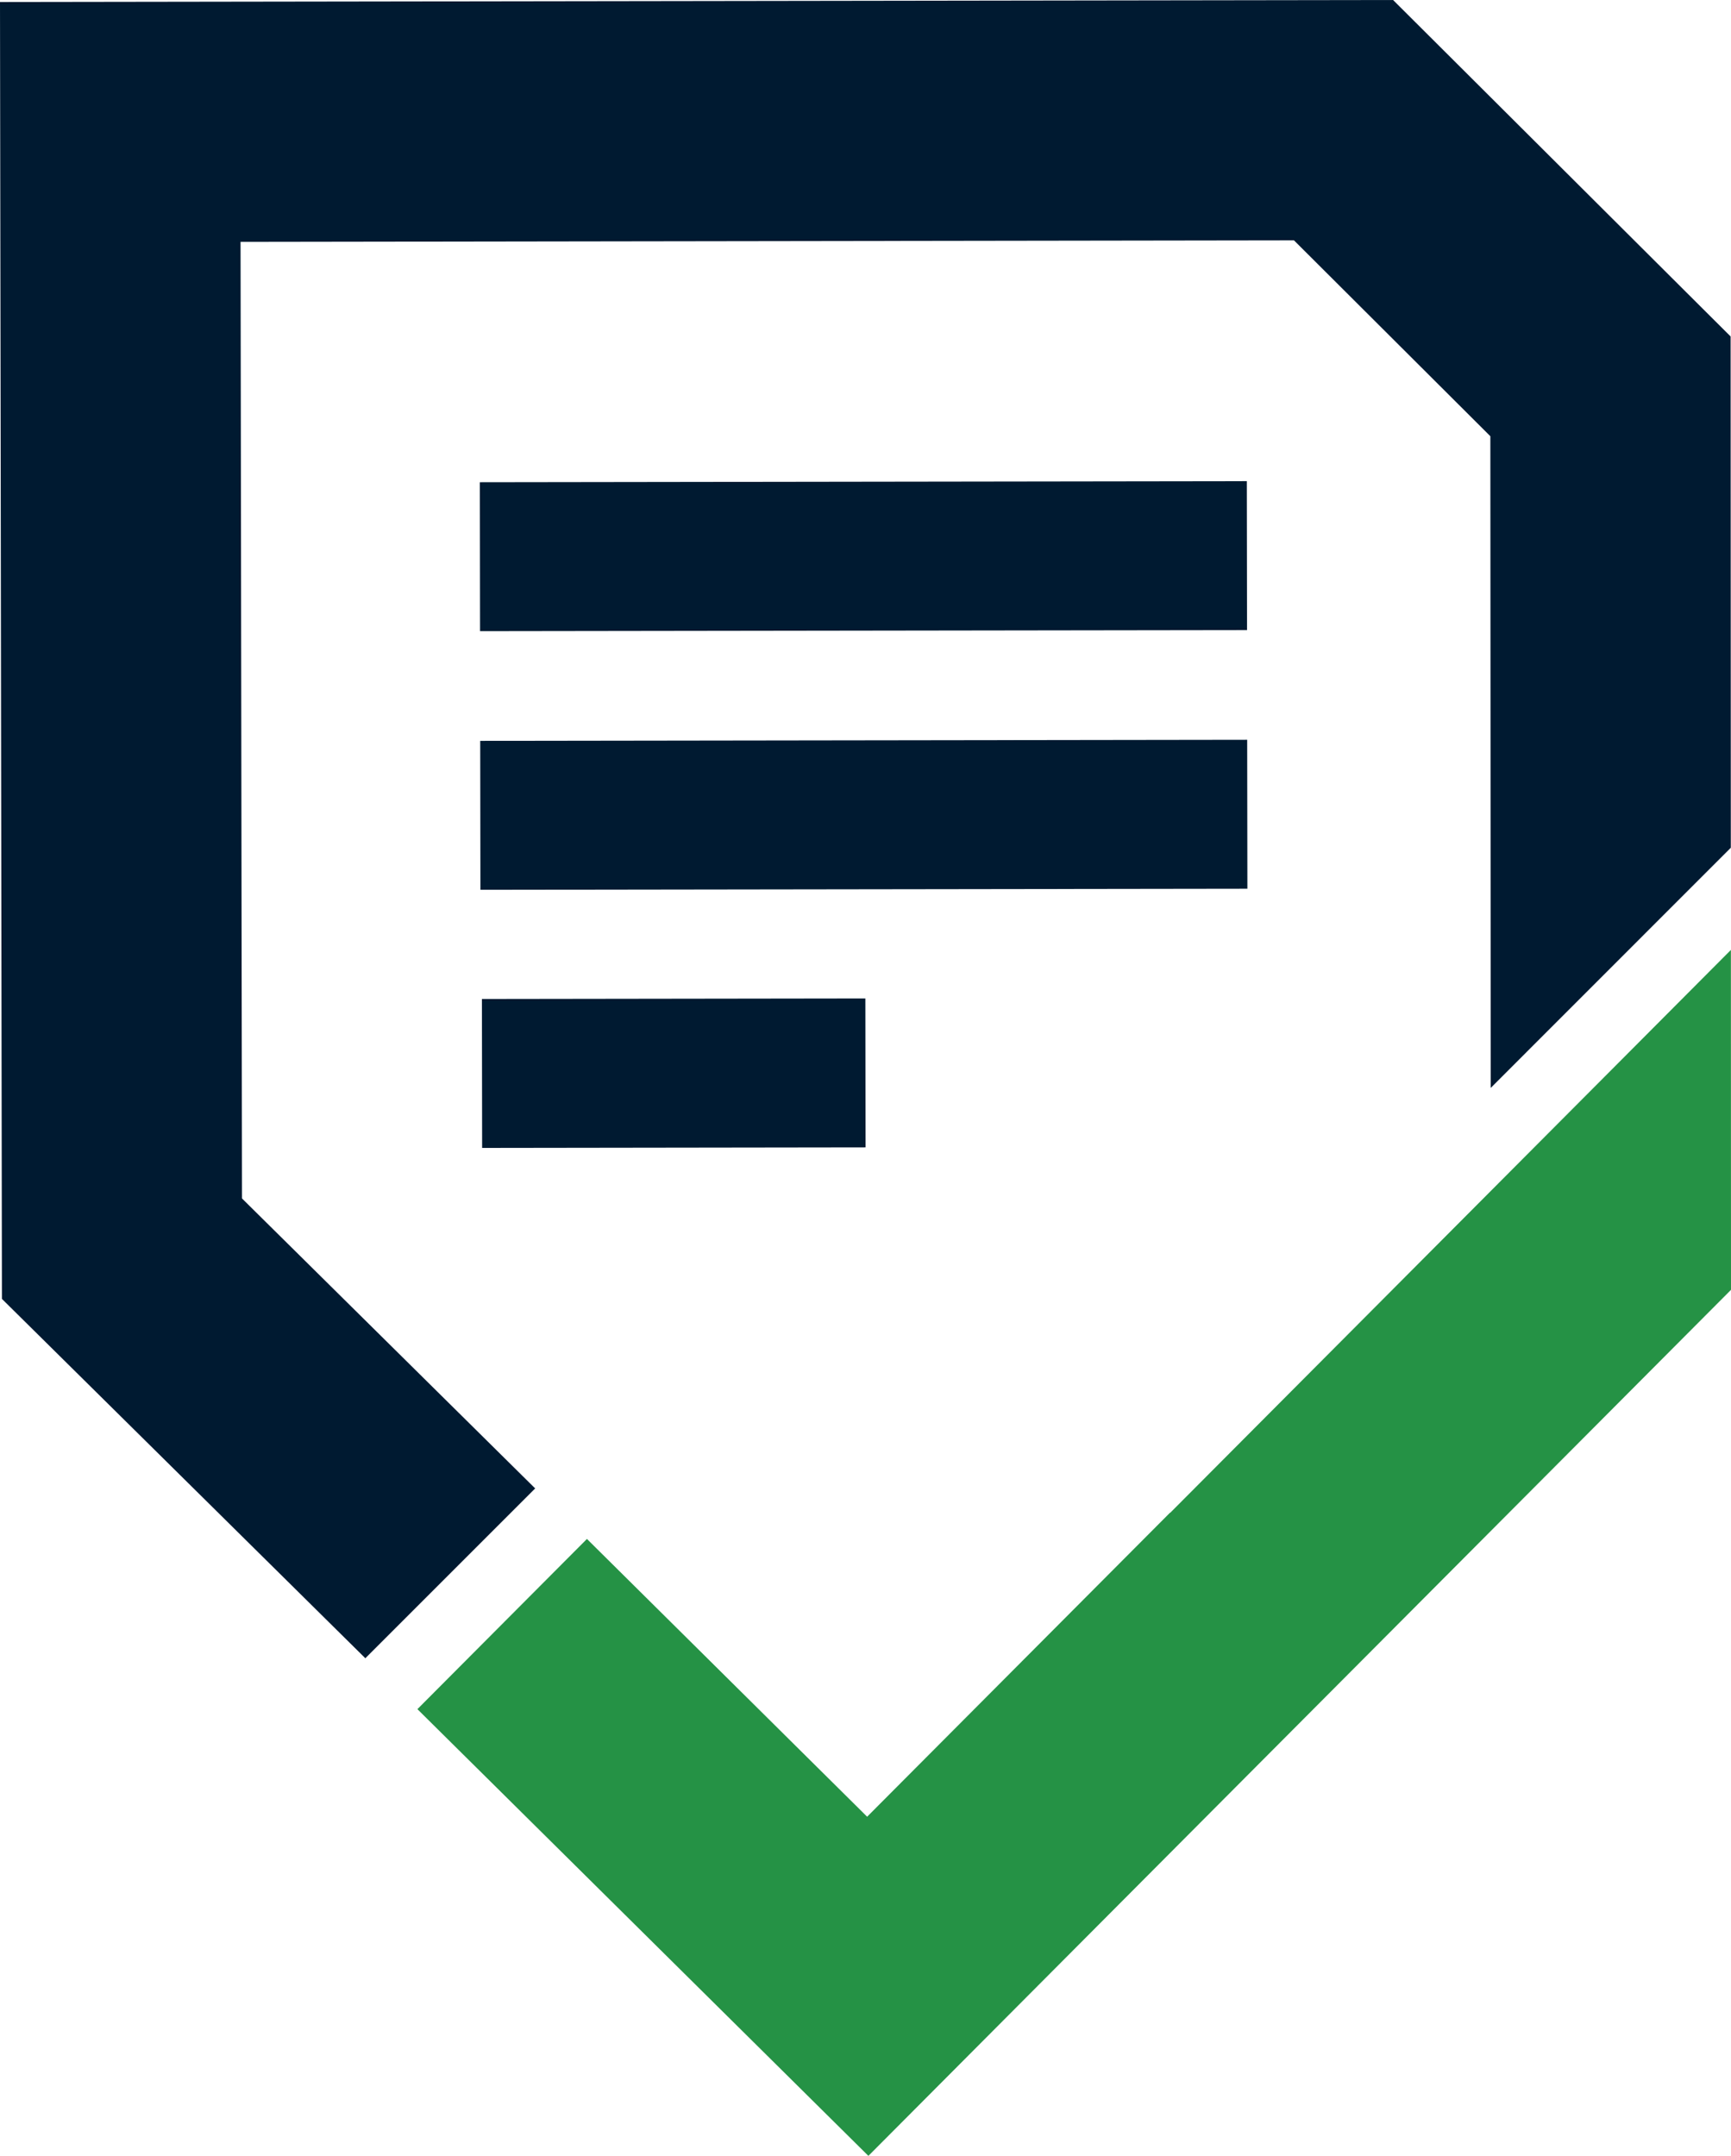
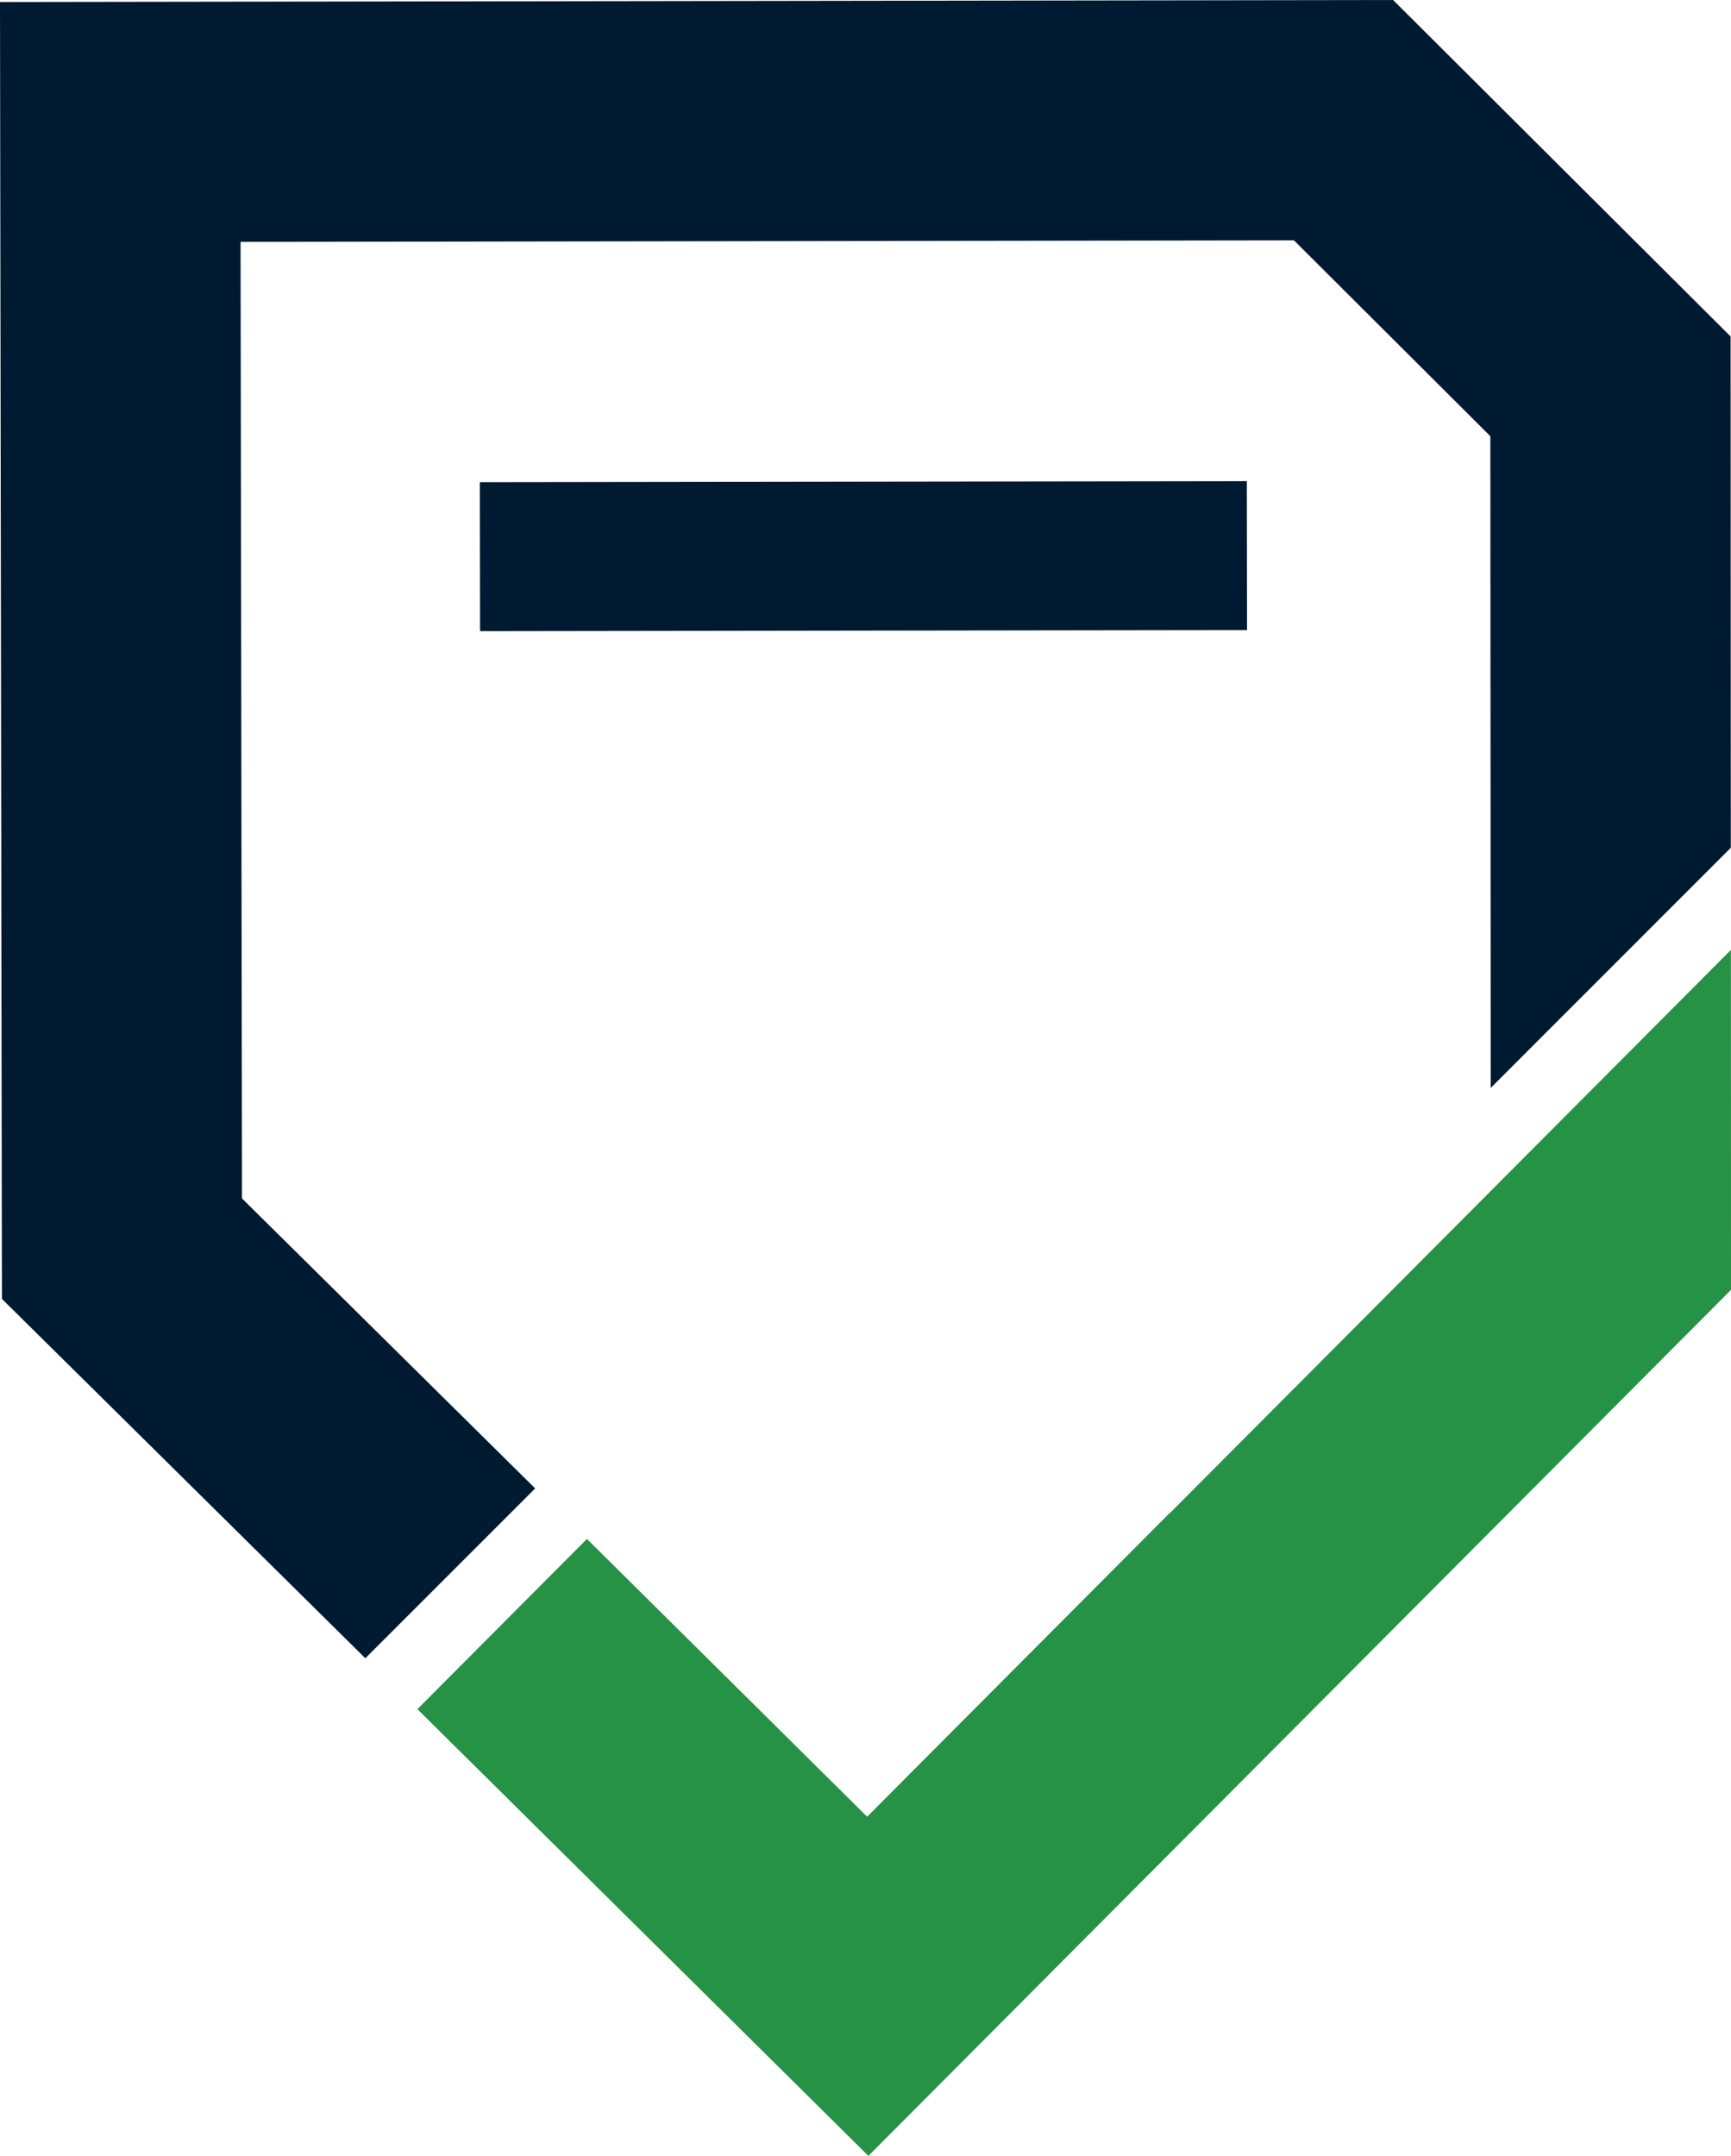
<svg xmlns="http://www.w3.org/2000/svg" id="Layer_2" data-name="Layer 2" viewBox="0 0 179.9 224.07">
  <defs>
    <style>
      .cls-1 {
        fill: #001a31;
      }

      .cls-2 {
        fill: #259245;
      }
    </style>
  </defs>
  <g id="Layer_1-2" data-name="Layer 1">
    <g>
      <rect class="cls-1" x="49.88" y="50.06" width="79.71" height="15.48" transform="translate(-.08 .13) rotate(-.08)" />
-       <rect class="cls-1" x="50.1" y="103.8" width="39.85" height="15.48" transform="translate(-.16 .1) rotate(-.08)" />
-       <rect class="cls-1" x="49.92" y="76.94" width="79.71" height="15.48" transform="translate(-.12 .13) rotate(-.08)" />
      <polygon class="cls-2" points="121.62 157.23 121.6 157.22 90.12 188.82 61 159.95 43.38 177.64 90.25 224.07 179.9 134.06 179.89 98.73 121.62 157.23" />
      <polygon class="cls-1" points="55.62 154.7 25.15 124.56 25 25.14 134.48 24.98 154.89 45.34 154.93 113.07 179.88 88.11 179.86 34.97 177.29 32.41 147.73 2.94 144.78 0 0 .21 .2 135 37.97 172.35 55.62 154.7" />
    </g>
  </g>
</svg>